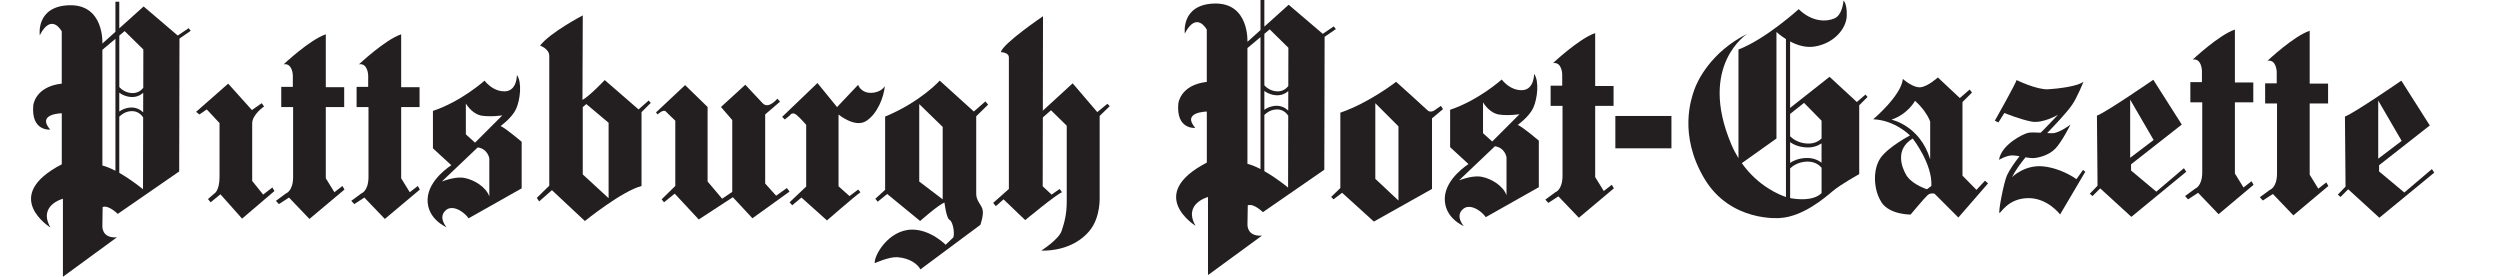
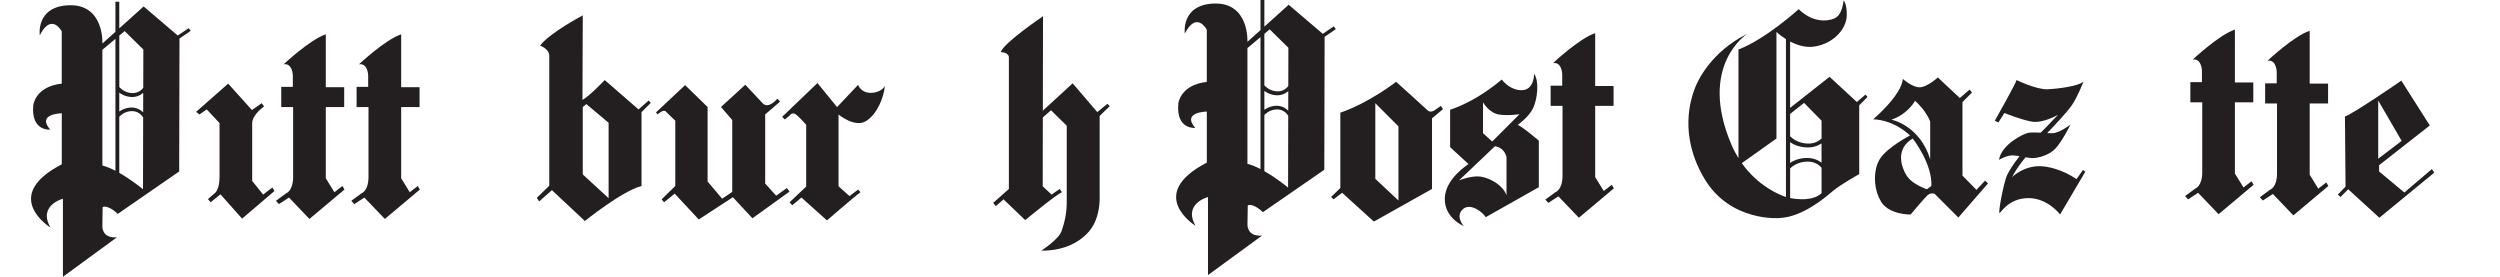
<svg xmlns="http://www.w3.org/2000/svg" id="Layer_2" data-name="Layer 2" viewBox="0 0 979.83 108.48">
  <defs>
    <style>
      .cls-1 {
        fill: none;
      }

      .cls-2 {
        fill: #231f20;
      }

      .cls-3 {
        clip-path: url(#clippath);
      }
    </style>
    <clipPath id="clippath">
      <rect class="cls-1" width="979.83" height="108.48" />
    </clipPath>
  </defs>
  <g id="Layer_1-2" data-name="Layer 1">
    <g class="cls-3">
      <path class="cls-2" d="M76.87,43.82l12.56-11.04,9.3,10.35,3.84-2.68.93,1.28s-4.66,3.14-4.66,6.63v22.56l4.3,5.34,3.61-2.79.81,1.4-12.68,10.82-8.49-9.54-3.84,3.14-1.05-1.28,2.56-2.2s1.98-1.05,1.98-6.52v-21.05l-5-5.35-2.91,1.98-1.28-1.05Z" />
      <path class="cls-2" d="M127.69,13.47v20.7h7.21v7.79h-7.21v27.91l3.37,5.47,3.14-2.45.81,1.4-13.73,11.52-8.02-8.38-3.95,2.56-1.17-1.28,3.95-2.91s2.68-.81,2.79-6.16v-27.68h-4.65v-7.91h4.54v-4.54s-.12-4.88-3.61-4.3c0,0,10.24-9.65,16.51-11.75" />
      <path class="cls-2" d="M157.23,13.47v20.7h7.21v7.79h-7.21v27.91l3.37,5.47,3.14-2.45.82,1.4-13.73,11.52-8.03-8.38-3.95,2.56-1.17-1.28,3.95-2.91s2.68-.81,2.79-6.16v-27.68h-4.66v-7.91h4.54v-4.54s-.12-4.88-3.61-4.3c0,0,10.24-9.65,16.51-11.75" />
      <path class="cls-2" d="M268.52,33.35l-11.4,10.7.58.81s2.33-2.21,3.25-1.16c.55.61,3.72,3.6,3.72,3.6v25.58l-5.35,5.24.93,1.16,4.19-3.38,9.42,10.12,13.37-8.72,7.67,8.25,14.54-10.46-1.05-1.4-4.19,3.02-4.3-4.77v-27.1l5.82-5-1.05-1.17s-3.37,4.19-5.7,1.86l-6.86-7.32-9.54,8.72,4.42,5.12v28.15l-3.96,2.68-5.7-6.75v-29.2l-8.84-8.6Z" />
      <path class="cls-2" d="M320.39,32.54l-13.84,13.26,1.05,1.04,1.98-1.63s.92-1.63,2.67-.12c1.74,1.51,3.72,3.84,3.72,3.84v24.19l-6.51,6.16,1.04,1.17,3.61-3.02,10,8.96s10.7-9.3,13.14-11.05l-.93-1.04-3.37,2.56-4.3-3.84v-28.14s6.39,5.34,10.81,2.56c4.42-2.79,6.98-9.42,7.33-13.72,0,0-1.28,2.56-5.35,2.67-4.07.12-5.12-3.14-5.12-3.14l-8.26,8.72-7.67-9.42Z" />
      <path class="cls-2" d="M408.78,6.37s-15.82,10.7-16.51,14.07c0,0,3.25,0,3.14,2.22v51.4l-6.16,5.46,1.05,1.28,3.02-2.67,8.49,8.14s12.21-10.12,14.42-10.93l-.93-1.28-3.14,2.21-3.49-3.25.12-66.64Z" />
      <path class="cls-2" d="M407.73,44.28l12.68-11.63,9.65,11.28,3.95-3.25.93.92-3.95,3.84v31.63s.47,8.03-3.95,13.37-11.4,7.91-18.96,7.79c0,0,6.86-4.3,8.03-7.79s1.98-6.75,1.98-11.4v-29.77l-6.17-6.05-3.72,3.25-.46-2.21Z" />
      <path class="cls-2" d="M625.2,13v20.7h7.21v7.79h-7.21v27.91l3.37,5.47,3.14-2.45.82,1.4-13.72,11.52-8.03-8.38-3.95,2.56-1.17-1.28,3.95-2.91s2.68-.81,2.79-6.16v-27.68h-4.66v-7.91h4.54v-4.54s-.12-4.88-3.61-4.3c0,0,10.24-9.65,16.51-11.75" />
      <path class="cls-2" d="M875.93,11.61v20.7h7.21v7.79h-7.21v27.91l3.37,5.47,3.14-2.45.81,1.4-13.72,11.52-8.02-8.38-3.95,2.56-1.17-1.28,3.95-2.91s2.68-.81,2.79-6.16v-27.68h-4.66v-7.91h4.54v-4.54s-.12-4.88-3.61-4.3c0,0,10.24-9.65,16.51-11.75" />
      <path class="cls-2" d="M905.24,12.07v20.7h7.21v7.79h-7.21v27.91l3.37,5.47,3.14-2.45.81,1.4-13.72,11.52-8.02-8.38-3.95,2.56-1.17-1.28,3.95-2.91s2.68-.81,2.79-6.16v-27.68h-4.66v-7.91h4.54v-4.54s-.12-4.88-3.61-4.3c0,0,10.24-9.65,16.51-11.75" />
-       <rect class="cls-2" x="633.11" y="45.45" width="21.98" height="12.68" />
      <path class="cls-2" d="M731.14,37.07l-3.38,2.91-10.7-9.88-15.46,12.19v-26.04c2.68,1.41,6.08,2.57,9.65,1.98,7.79-1.28,12.44-7.21,12.56-12.09.12-4.88-1.28-5.93-1.28-5.93,0,0-.34,5.58-3.49,6.98s-8.84,1.52-14.07-3.6c0,0-12.91,11.74-23.61,15.81v42.59c-1.01-1.63-1.96-3.41-2.79-5.38-13.2-31.09,6.28-43.38,6.28-43.38-14.42,7.21-19.65,18.61-20.81,21.98-1.17,3.37-6.28,17.56,3.95,34.77,10.23,17.21,29.54,15.47,29.54,15.47,9.07-.47,17.79-8.03,20.81-10.58,3.02-2.56,10.35-6.63,10.35-6.63v-26.98l3.26-3.26-.81-.93ZM713.93,63.77c-1.07-.82-3.12-1.99-6.18-1.85-3.13.15-5.15,1.23-6.15,1.92v-8.13c1.03.74,3.14,1.91,6.43,2.07,2.73.13,4.68-.77,5.89-1.59v7.57ZM707.07,40.33l6.86,6.97v6.98c-1.04.99-2.82,2.12-5.61,1.98-3.61-.17-5.82-1.96-6.72-2.86v-8.75l5.46-4.33ZM682.67,63.94l13.58-9.65V12.53s1.46,1.38,3.72,2.79v61.89c-2.44-.81-10.86-4.16-17.31-13.28M701.61,77.63v-11.63c.87-.85,2.99-2.5,6.43-2.66,3.21-.15,5.05,1.41,5.89,2.39v9.96c-3.38,3.28-9.91,2.4-12.32,1.94" />
      <path class="cls-2" d="M816.39,66.61l-2.56,3.61s-5.58-4.18-12.91-5c-7.33-.81-12.33,4.19-12.33,4.19,1.44-2.88,3.54-5.64,5.29-7.76.99.17,1.95.32,2.73.32,2.09,0,6.39-1.04,8.95-3.72,2.56-2.67,5.94-9.42,5.94-9.42,0,0-4.3,3.25-6.87,3.36-.63.04-1.42.02-2.28-.03,3.47-3.61,7.7-8.1,9.73-11.01,2.11-3.04,4.53-9.19,4.53-9.19-1.74,1.74-9.53,2.79-13.96,3.02-4.42.24-12.32-3.61-12.32-3.61,0,.93-8.49,15.93-8.49,15.93l1.4.7,2.33-3.72s6.28,2.56,10.69,3.38c4.42.81,10.35-2.68,10.35-2.68l-5.35,5.58c-.5.49-.98.98-1.46,1.45-1.94-.11-3.85-.18-4.93.06-2.1.46-10.47,4.65-11.4,10.58,0,0,3.02-1.86,5.46-1.74.81.04,1.7.17,2.59.33-2.24,2.84-3.95,5.42-4.91,7.46-1.23,2.6-3.61,15-2.91,14.77.69-.23,3.49-5.7,11.16-5.82,7.67-.11,12.56,6.4,12.56,6.4l9.88-16.75-.93-.7Z" />
      <path class="cls-2" d="M73.96,11.03l-4.3,2.9-5.59-4.77-7.78-6.63-9.54,8.58V.67h-1.51v11.79l-5.11,4.6s.81-15.5-13.14-15c-13.03.47-11.4,11.75-11.4,11.75,4.66-9.07,8.61-1.51,8.61-1.51v20.47c-10.47,1.17-11.16,8.49-11.16,8.49-.93,10.35,6.63,9.53,6.63,9.53-5.46-6.28,4.54-6.39,4.54-6.39v20C0,76.96,19.77,89.17,19.77,89.17c-5-8.72,4.89-11.28,4.89-11.28v30.59l21.16-15.47c-6.05.47-5.7-4.42-5.7-4.42l.11-7.44c2.33-.92,5.93,2.68,5.93,2.68l24.07-16.63.12-52.1,4.4-3.03-.8-1.03ZM46.75,36.31c.92.71,2.45,1.56,4.65,1.7,2.21.14,3.78-.8,4.73-1.63l-.02,7.66c-.83-.82-2.47-2.03-4.93-1.89-2.08.13-3.54.91-4.43,1.57v-7.41ZM48.85,12.19l6.15,6.05,1.18,1.15-.03,15.04c-.81,1-2.25,2.19-4.51,2.05-2.38-.14-3.99-1.41-4.88-2.34V13.95l2.09-1.76ZM40.13,64.87V19.51l5.11-4.29v51.71c-1.73-.89-3.49-1.65-5.11-2.06M46.75,67.74v-22.01c.86-.87,2.39-2.04,4.65-2.17,2.59-.15,4.06,1.47,4.71,2.44l-.06,28.17s-4.35-3.62-9.3-6.43" />
      <path class="cls-2" d="M522.74,10.35l-4.3,2.91-5.59-4.77-7.78-6.63-9.53,8.58V0h-1.51v11.79l-5.12,4.6s.81-15.5-13.14-15c-13.02.47-11.4,11.75-11.4,11.75,4.65-9.07,8.61-1.51,8.61-1.51v20.47c-10.47,1.17-11.16,8.49-11.16,8.49-.93,10.35,6.63,9.53,6.63,9.53-5.46-6.28,4.54-6.39,4.54-6.39v20c-24.19,12.56-4.42,24.77-4.42,24.77-5-8.72,4.88-11.28,4.88-11.28v30.59l21.17-15.47c-6.05.47-5.7-4.42-5.7-4.42l.12-7.44c2.33-.92,5.93,2.68,5.93,2.68l24.07-16.63.12-52.1,4.41-3.03-.81-1.04ZM495.54,35.63c.92.71,2.45,1.56,4.65,1.7,2.2.14,3.78-.8,4.73-1.63l-.02,7.66c-.83-.82-2.47-2.03-4.94-1.89-2.08.13-3.54.91-4.42,1.57v-7.41ZM497.63,11.51l6.15,6.05,1.18,1.15-.04,15.04c-.81,1-2.25,2.19-4.5,2.05-2.38-.14-4-1.41-4.88-2.34V13.27l2.09-1.76ZM488.91,64.19V18.84l5.12-4.29v51.71c-1.73-.89-3.49-1.65-5.12-2.06M495.54,67.07v-22.01c.85-.87,2.39-2.03,4.65-2.16,2.59-.16,4.06,1.46,4.71,2.44l-.06,28.17s-4.35-3.62-9.3-6.43" />
-       <path class="cls-2" d="M196.19,49.4s4.42-3.14,6.05-6.63c1.65-3.54,2.44-10.58.35-13.37,0,0,.12,6.28-4.77,6.4-1.67.04-3.1-.45-4.29-1.1-2.29-1.24-3.62-3.09-3.62-3.09,0,0-9.07,8.14-20.23,11.86v14.66l7.21,6.63s-9.07,5.58-9.3,13.37c-.24,7.79,7.44,10.93,7.44,10.93,0,0-3.49-3.84-.34-6.62,1.06-.96,2.32-1.06,3.55-.77,2.39.57,4.71,2.75,5.4,3.9l20.82-11.75v-18.25s-6.28-5.35-8.26-6.17M182.58,40.56s1.97,3.49,5.24,4.52c.3.09.59.2.92.25,3.84.58,8.14-.12,8.14-.12l-10.7,10.7-3.6-3.26v-12.09ZM191.77,76.96c-1.36-3.78-5.93-6.4-9.37-7.14-.38-.08-.75-.15-1.09-.19-3.49-.35-8.14,1.51-8.14,1.51l14.07-13.37c3.96.58,4.54,4.3,4.54,4.3v14.89Z" />
      <path class="cls-2" d="M594.86,48.95s4.42-3.14,6.05-6.63c1.65-3.54,2.44-10.58.35-13.37,0,0,.12,6.28-4.77,6.4-1.67.04-3.1-.45-4.29-1.09-2.29-1.24-3.62-3.1-3.62-3.1,0,0-9.07,8.14-20.23,11.86v14.66l7.21,6.63s-9.07,5.58-9.3,13.37c-.24,7.79,7.44,10.93,7.44,10.93,0,0-3.49-3.84-.35-6.62,1.07-.96,2.32-1.06,3.55-.77,2.4.57,4.71,2.75,5.4,3.9l20.82-11.75v-18.25s-6.28-5.35-8.26-6.17M581.25,40.11s1.97,3.49,5.24,4.52c.3.09.59.2.92.25,3.83.58,8.14-.12,8.14-.12l-10.7,10.7-3.61-3.26v-12.09ZM590.44,76.51c-1.36-3.78-5.93-6.4-9.37-7.14-.38-.08-.75-.15-1.09-.19-3.5-.35-8.14,1.51-8.14,1.51l14.07-13.37c3.96.58,4.54,4.3,4.54,4.3v14.89Z" />
      <path class="cls-2" d="M254.22,39.4l-3.95,3.49-7.69-6.68-5.57-4.83s-5.82,6.16-8.72,7.79l.12-33.14s-12.91,6.75-16.74,11.86c0,0,3.61,1.17,3.61,4.07v50.82l-4.89,4.77.93,1.39,5-4.41,12.91,12.09s14.53-11.74,22.21-13.72v-28.96l3.61-3.61-.81-.93ZM238.52,77.66l-10.12-9.3v-26.4l1.4-1.17,4.46,3.74,4.27,3.59v29.54Z" />
-       <path class="cls-2" d="M382.61,76.03v-30.47l4.65-4.54-1.04-1.28-4.54,3.96-6.27-5.67-7.1-6.43s-7.56,8.38-21.4,14.08v28.72l-3.84,3.49.93,1.16,3.72-3.02,12.91,10.58s7.33-6.51,9.54-7.21c0,0,.7,6.05,1.98,6.75,1.28.7,2.09,4.89,1.51,6.87l-3.02,2.9s-5.93-6.02-13.26-5.93c-9.19.12-14.89,10.24-14.54,13.14,0,0,5.68-2.55,8.84-2.33,5,.35,8.02,2.79,9.07,4.77l23.49-17.45s1.28-3.6.93-5.7c-.35-2.09-2.56-3.61-2.56-6.4M369.47,78.13l-9.19-6.98v-30.36l6.6,6.43,2.59,2.52v28.38Z" />
      <path class="cls-2" d="M564.73,41.49l-2.67,1.86s-1.51.93-2.56-.12c-.52-.52-3.62-3.32-6.57-5.99-2.94-2.66-5.75-5.18-5.75-5.18,0,0-10.58,8.26-21.86,12.1v29.54l-3.61,3.49.93.93,3.38-2.56,12.44,11.28,22.79-12.79v-27.67l4.31-3.61-.82-1.28ZM548.1,78.59l-9.07-8.49v-29.65l5.96,5.96,3.11,3.11v29.07Z" />
      <path class="cls-2" d="M778.01,70.8l-3.38,3.61-5.47-5.58v-28.84l3.73-3.72-.93-1.17-3.84,3.32-3.91-3.66-4.7-4.41s-3.8,3.5-6.74,3.84c-3.02.35-6.98-3.26-6.98-3.26-.58,6.51-11.63,15.82-11.63,15.82,8.6.35,14.42,6.34,14.42,6.34,0,0-8.37,4.36-11.51,8.78-3.05,4.3-2.89,12.1.11,17.02.09.14.15.29.24.43,3.25,4.88,11.4,4.77,11.4,4.77,0,0,5.35-6.4,6.62-7.56,1.28-1.17,2.8-.58,2.8-.58l9.3,9.3,11.63-13.37-1.16-1.05ZM741.32,46.9c6.51-2.21,9.25-7.39,9.25-7.39,1.58,1.43,2.73,2.78,3.61,3.98,1.77,2.43,2.32,4.16,2.32,4.16v14.77c-4.06-13.32-15.18-15.52-15.18-15.52M755.22,74.17s-5.28-1.72-7.57-4.82c-.11-.14-.24-.27-.33-.41-2.09-3.38-4.65-10.47,2.33-14.65,0,0,7.79,9.88,7.32,18.6l-1.74,1.28Z" />
-       <path class="cls-2" d="M845.11,75.1l-9.88-8.26v-2.44l19.88-15.58-5.6-8.81-5.56-8.75s-18.38,12.67-22.09,14.07l.23,27.45-3.02,3.14,1.05.93,3.02-3.02,12.21,11.16,21.52-17.68-.93-1.39-10.81,9.19ZM834.88,39.05l5.07,8.73,4.12,7.09-9.19,6.98v-22.79Z" />
      <path class="cls-2" d="M953.14,66.26l-10.81,9.19-9.89-8.26v-2.44l19.88-15.58-5.38-8.46-5.78-9.1s-18.38,12.67-22.1,14.07l.23,27.45-3.02,3.14,1.05.93,3.01-3.02,12.22,11.16,21.51-17.68-.93-1.39ZM932.1,39.4l5.07,8.73,4.12,7.09-9.19,6.98v-22.8Z" />
    </g>
  </g>
</svg>